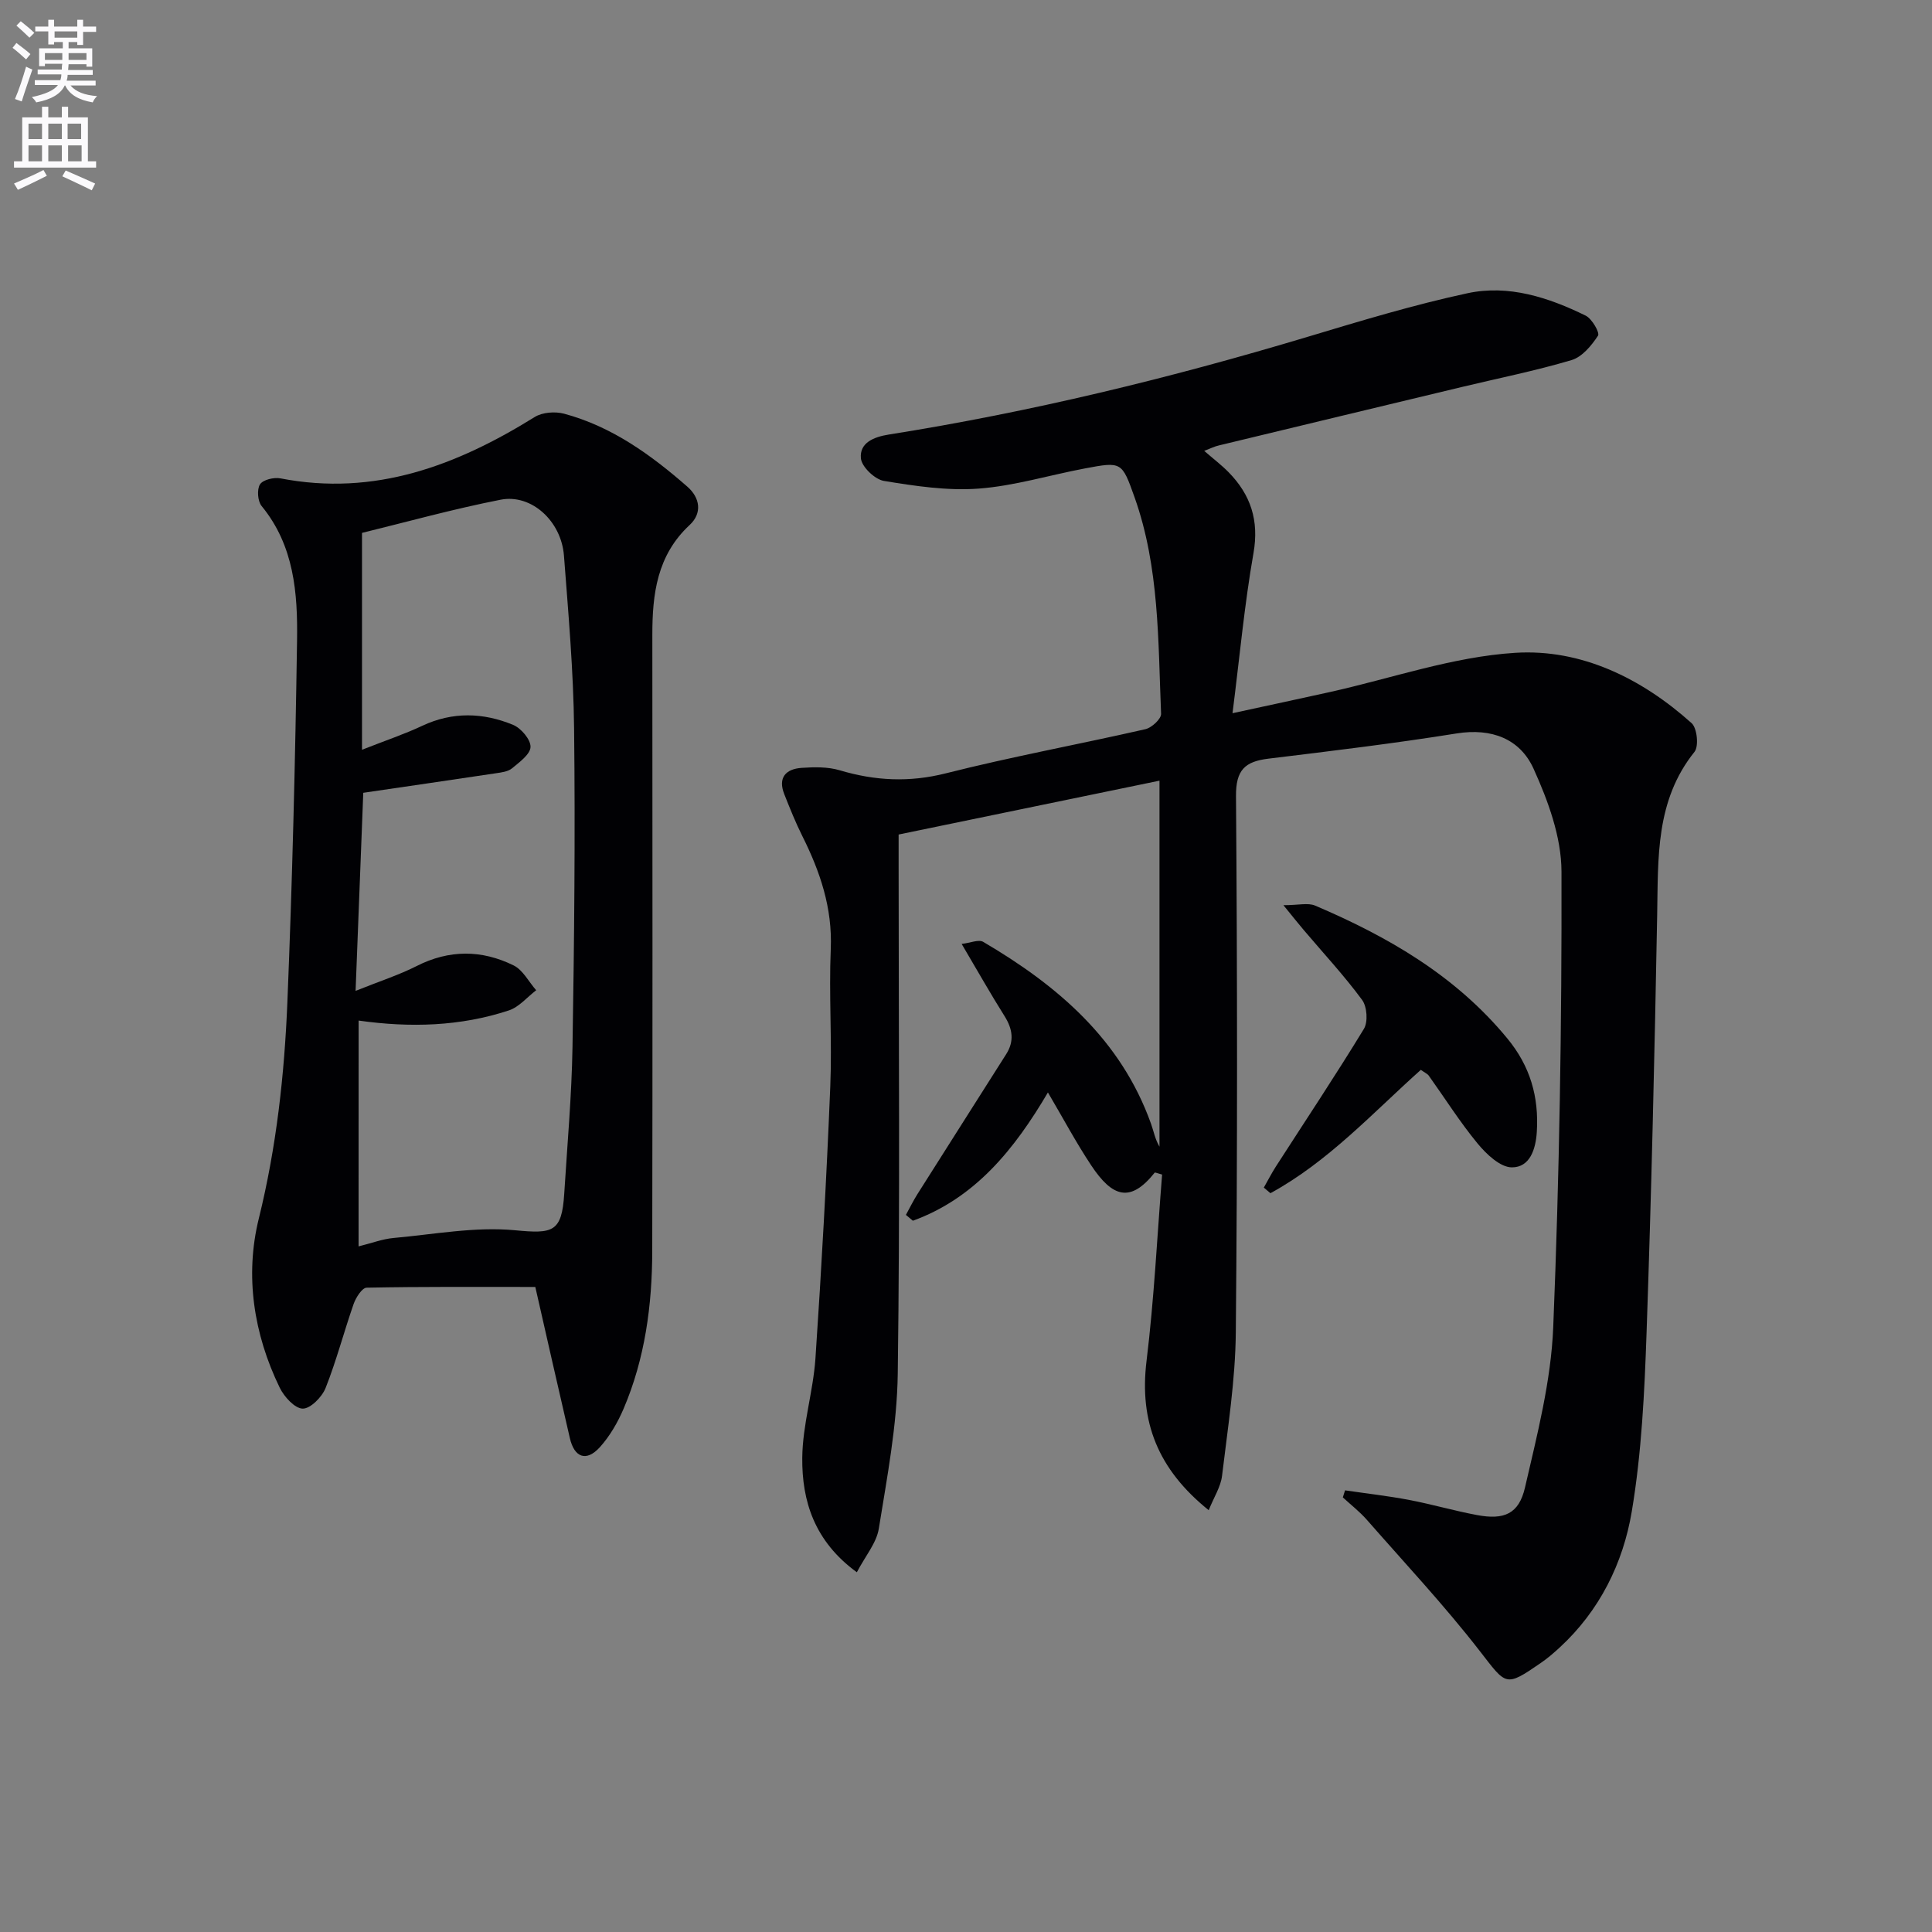
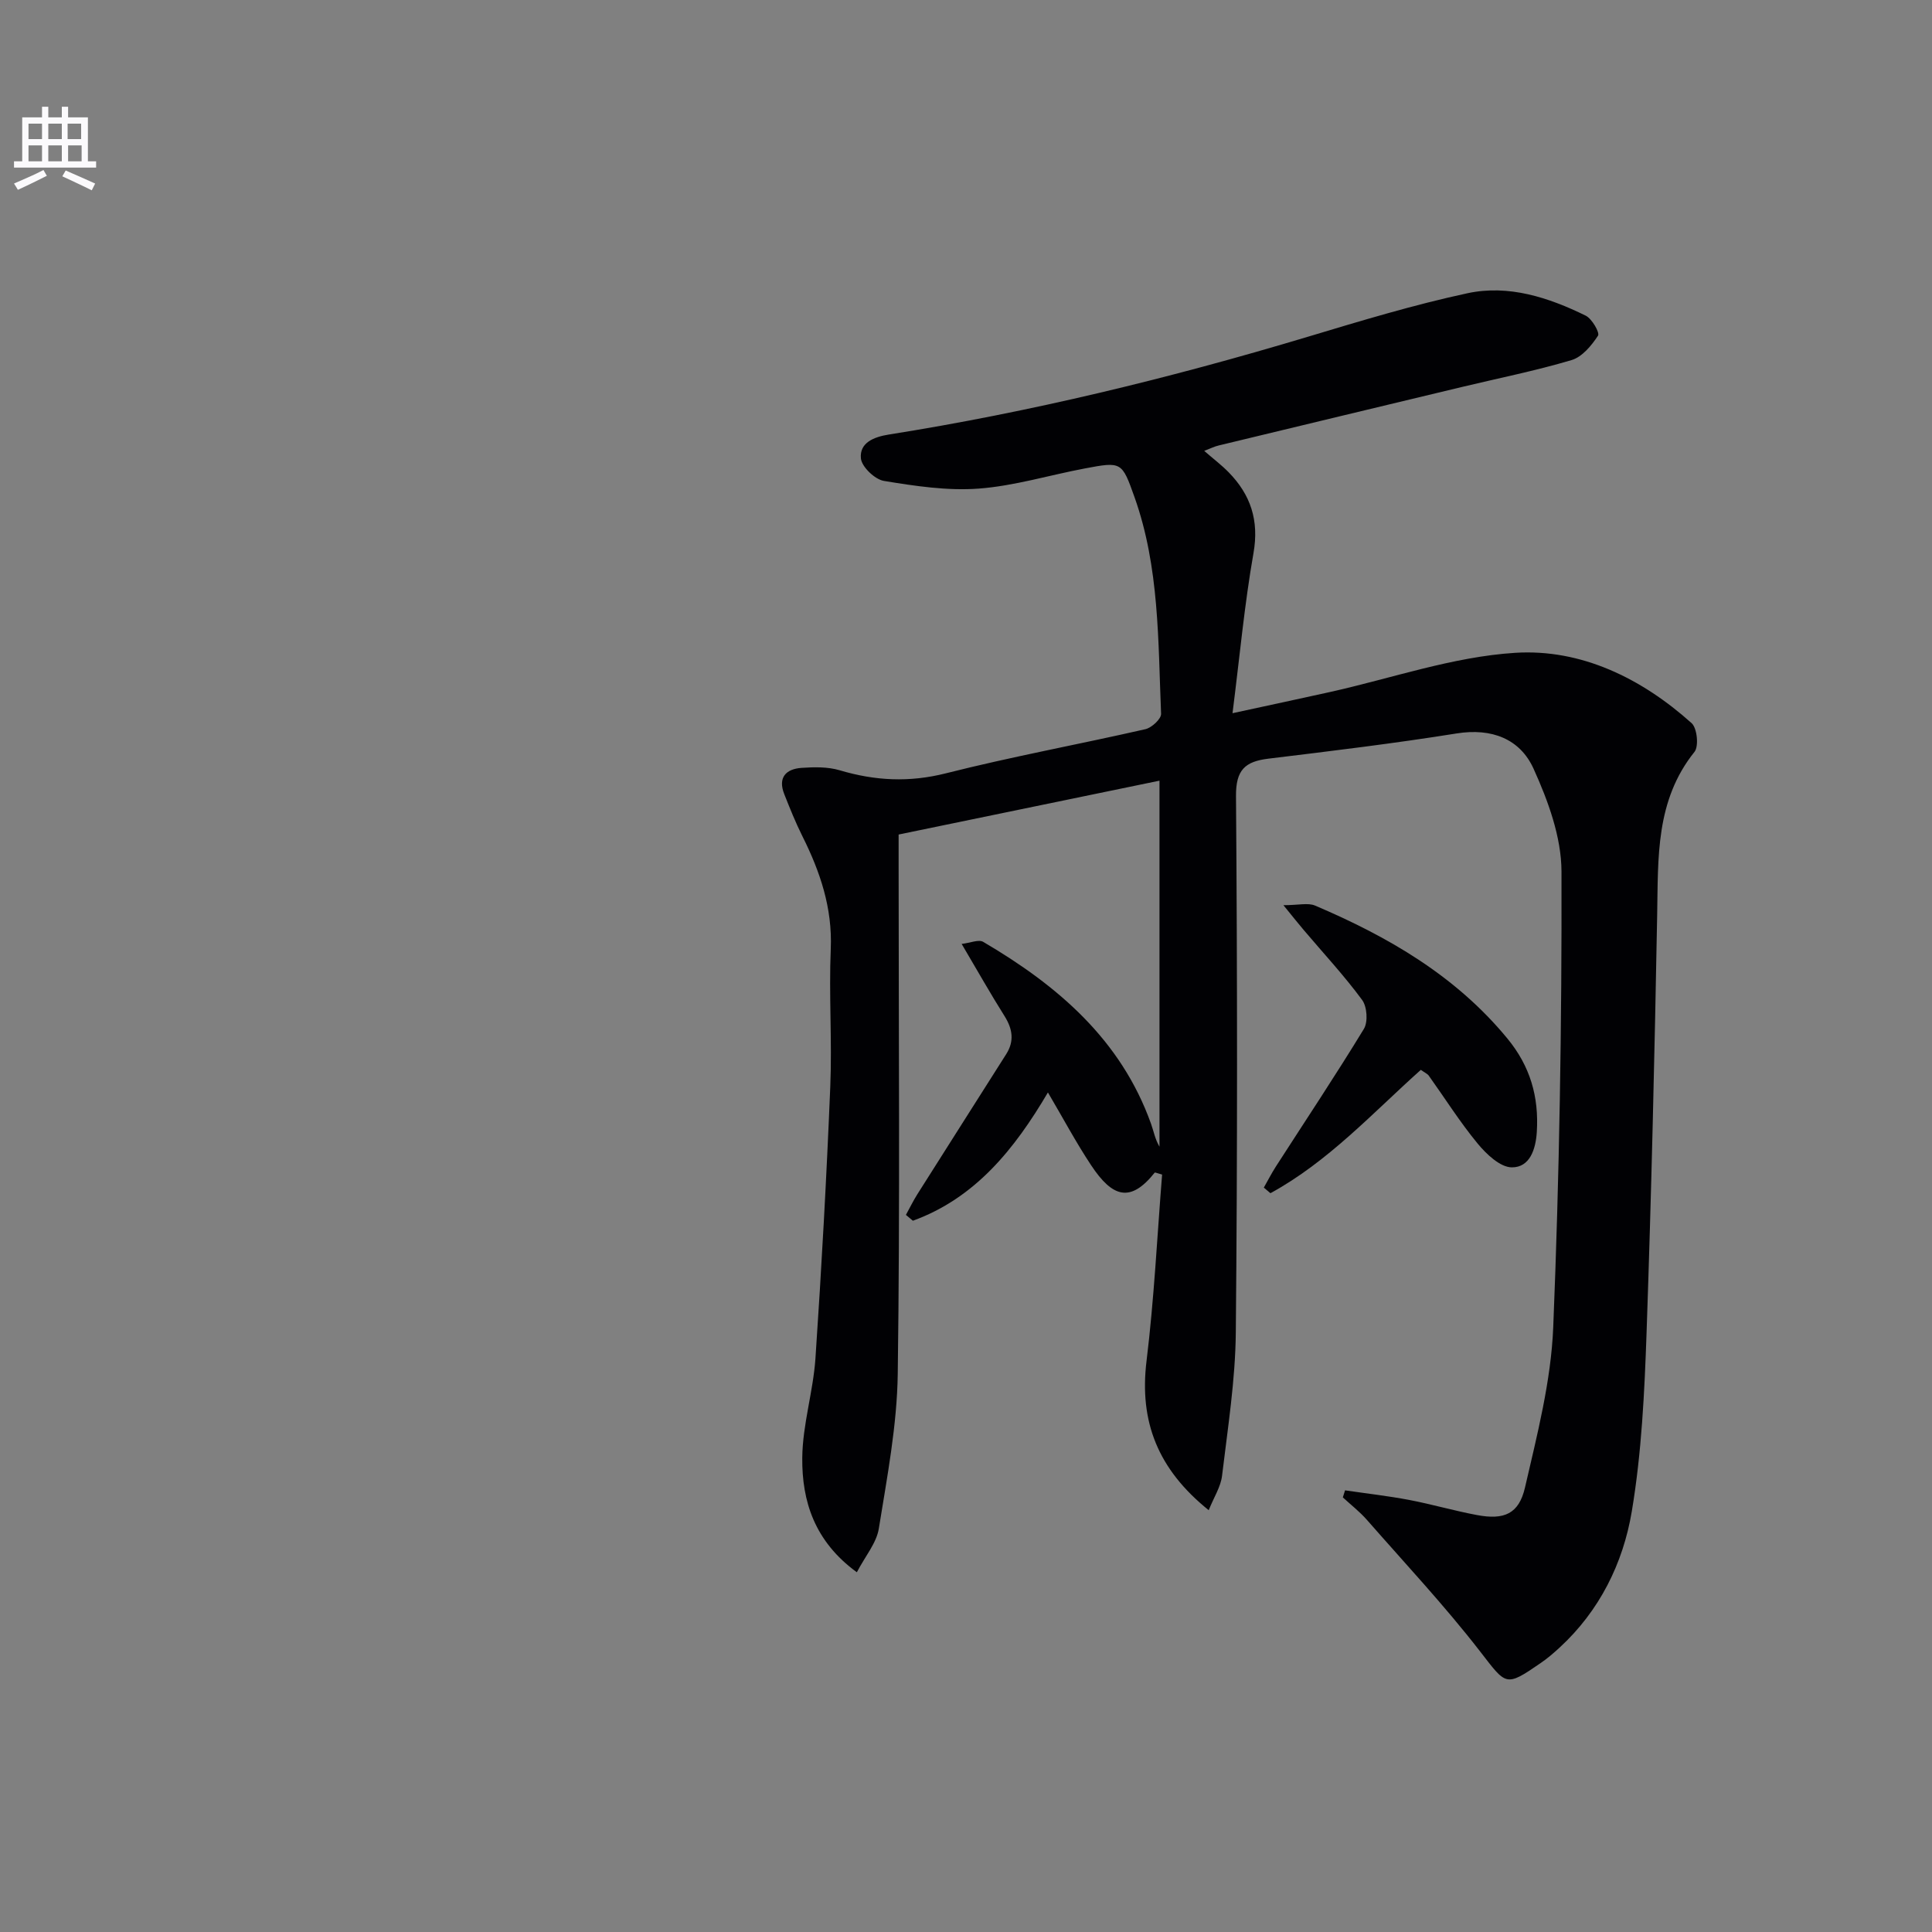
<svg xmlns="http://www.w3.org/2000/svg" enable-background="new 0 0 400 400" viewBox="0 0 400 400">
  <rect x="0" y="0" width="400" height="400" fill="#808080" stroke="none" />
-   <path d="m2.6 9.9.8-1c.9.7 1.9 1.4 2.9 2.3l-.9 1.1c-1.1-1-2-1.8-2.8-2.4zm.5 10.6c.9-2.1 1.6-4.3 2.3-6.7.4.2.8.4 1.3.6-.7 2.1-1.5 4.3-2.2 6.6zm.3-15.2.9-.9c1 .8 2 1.6 2.8 2.4l-1 1c-.9-.9-1.8-1.7-2.7-2.5zm12.6-1.2h1.2v1.4h2.7v1.1h-2.7v2.7h-1.2v-.6h-1.8v1.3h4.9v3.8h-1.2v-.5h-3.7c0 .4-.1.9-.1 1.2h5.1v1h-5.2c0 .5-.1.9-.2 1.2h6v1h-5.2c1.1 1.3 2.9 2 5.5 2.2-.4.4-.7.8-.9 1.3-2.9-.5-4.8-1.6-5.7-3.5h-.1c-.8 1.7-2.7 2.9-5.9 3.5-.2-.4-.6-.8-.9-1.1 2.8-.6 4.6-1.4 5.4-2.5h-4.8v-1h5.3c.1-.3.2-.7.2-1.2h-4.9v-1h5c0-.4 0-.8.1-1.2h-3.6v.5h-1.2v-3.7h4.9v-1.3h-1.8v.5h-1.2v-2.7h-2.7v-1h2.7v-1.4h1.2v1.4h4.8zm-6.7 8.3h3.6c0-.4 0-.9 0-1.4h-3.6zm1.9-4.6h4.8v-1.3h-4.7v1.3zm6.7 3.2h-3.7v1.4h3.7z" fill="#fbfafc" />
  <path d="m8.7 22.1h1.3v2.2h2.8v-2.2h1.3v2.2h4.1v9.1h1.7v1.3h-17v-1.3h1.7v-9.1h4.1zm.3 13.1.7 1.2c-1.8.9-3.8 1.9-6 2.9-.2-.4-.5-.8-.8-1.3 2.3-1 4.4-1.9 6.1-2.8zm-3.1-6.4h2.8v-3.2h-2.8zm0 4.6h2.8v-3.3h-2.8zm4.1-4.6h2.8v-3.2h-2.8zm0 4.6h2.8v-3.3h-2.8zm3.6 1.9c2.1.9 4.1 1.8 6.1 2.7l-.7 1.4c-2.2-1.1-4.2-2-6.1-2.9zm3.2-9.7h-2.8v3.2h2.8zm-2.7 7.8h2.8v-3.3h-2.8z" fill="#fbfafc" />
  <g fill="#010104">
-     <path d="m249.32 93.35c1.83 1.59 3.54 2.89 5.03 4.4 4.59 4.68 6.36 9.99 5.17 16.77-1.86 10.57-2.84 21.3-4.34 33.14 7.67-1.66 13.92-3 20.16-4.38 12.78-2.84 25.46-7.31 38.36-8.12 13.67-.86 26.18 5.28 36.53 14.56 1.14 1.02 1.52 4.78.6 5.94-8.1 10.09-7.51 21.91-7.73 33.76-.53 28.79-1.19 57.57-2.19 86.34-.43 12.43-1.02 24.96-3.07 37.19-1.8 10.71-6.67 20.57-14.98 28.2-1.22 1.12-2.49 2.22-3.86 3.15-7.39 5.09-7.1 4.64-12.64-2.49-7.31-9.42-15.49-18.16-23.36-27.14-1.49-1.7-3.31-3.11-4.98-4.65.15-.49.31-.97.46-1.46 4.42.65 8.87 1.15 13.25 1.98 4.72.9 9.36 2.26 14.09 3.14 5.55 1.04 8.64-.2 9.91-5.69 2.53-10.95 5.4-22.07 5.85-33.21 1.28-31.42 1.79-62.89 1.71-94.34-.02-7.14-2.77-14.64-5.78-21.28-2.8-6.18-8.66-8.47-15.92-7.31-12.93 2.07-25.95 3.64-38.96 5.22-4.86.59-6.78 2.32-6.73 7.79.28 36.99.31 73.99-.04 110.98-.09 9.92-1.67 19.83-2.85 29.72-.27 2.27-1.68 4.41-2.76 7.11-10.53-8.47-14.41-18.34-12.87-30.91 1.57-12.85 2.2-25.82 3.22-38.58-1.04-.28-1.46-.48-1.53-.4-5.01 6.28-8.72 5.18-13.16-1.52-3.12-4.7-5.78-9.7-8.95-15.08-6.89 11.71-15.04 21.87-27.96 26.56-.48-.4-.96-.81-1.44-1.21.78-1.42 1.5-2.89 2.36-4.26 6.12-9.69 12.28-19.35 18.41-29.03 1.7-2.68 1.32-5.2-.34-7.85-2.91-4.62-5.6-9.39-8.89-14.96 1.8-.21 3.52-.98 4.46-.43 15.37 9.03 28.51 20.2 34.75 37.67.55 1.53.82 3.16 1.75 4.74 0-24.91 0-49.82 0-75.78-17.93 3.7-35.83 7.4-54.01 11.15v6.67c0 35 .3 69.99-.18 104.98-.15 10.71-2.21 21.42-3.92 32.05-.48 2.99-2.8 5.69-4.55 9.04-8.79-6.41-11.38-14.74-11.3-23.68.06-6.88 2.26-13.71 2.73-20.61 1.27-18.74 2.3-37.5 3.07-56.26.39-9.48-.3-19.01.1-28.49.36-8.5-2.2-16.01-5.89-23.39-1.41-2.82-2.58-5.75-3.74-8.68-1.35-3.41.33-5.2 3.57-5.43 2.63-.18 5.44-.24 7.92.5 7.32 2.18 14.39 2.54 21.96.63 13.67-3.46 27.57-6 41.32-9.14 1.31-.3 3.3-2.14 3.25-3.19-.63-15.08-.33-30.3-5.49-44.82-2.62-7.36-2.65-7.42-10.31-5.97-7.33 1.38-14.59 3.62-21.97 4.17-6.48.48-13.14-.53-19.61-1.59-1.88-.31-4.6-2.91-4.77-4.67-.31-3.25 2.69-4.44 5.76-4.93 29.4-4.66 58.25-11.68 86.75-20.24 10.95-3.29 21.92-6.62 33.08-9.02 8.51-1.83 16.78.87 24.47 4.64 1.3.64 2.96 3.54 2.55 4.15-1.34 2.04-3.28 4.4-5.47 5.05-7.46 2.22-15.13 3.75-22.71 5.57-16.77 4.02-33.54 8.05-50.31 12.1-.91.2-1.8.66-3.04 1.13z" />
-     <path d="m110.83 266.45c-12.04 0-23.49-.08-34.92.15-.94.02-2.23 2.04-2.69 3.36-2.02 5.78-3.56 11.74-5.81 17.41-.74 1.87-3.14 4.3-4.74 4.27-1.64-.03-3.84-2.45-4.76-4.34-5.41-11.13-7.24-23.21-4.33-35 3.66-14.82 5.3-29.76 5.92-44.84 1.02-24.93 1.63-49.88 2-74.83.15-9.81-.59-19.66-7.34-27.87-.82-1-.99-3.44-.33-4.48.62-.96 2.88-1.5 4.23-1.24 19.53 3.79 36.48-2.66 52.66-12.71 1.58-.98 4.2-1.17 6.06-.68 9.87 2.65 17.96 8.49 25.52 15.1 2.67 2.33 3.1 5.51.5 7.93-6.79 6.3-7.75 14.33-7.74 22.84.02 42.49.06 84.99-.02 127.48-.02 11.2-1.49 22.25-5.93 32.66-1.22 2.85-2.86 5.69-4.92 7.97-2.79 3.07-5.28 2.16-6.21-1.89-2.47-10.67-4.89-21.34-7.15-31.29zm-36.59-8.4c2.75-.68 4.97-1.54 7.25-1.74 8.38-.75 16.87-2.38 25.13-1.6 7.81.74 9.7.48 10.2-7.59.63-10.12 1.54-20.24 1.71-30.37.36-21.95.58-43.92.33-65.87-.13-11.96-1.19-23.92-2.1-35.85-.55-7.15-6.74-12.82-13.11-11.57-9.89 1.94-19.62 4.65-28.7 6.87v44.9c4.87-1.92 8.77-3.22 12.47-4.96 6.3-2.96 12.63-2.75 18.82-.19 1.64.68 3.64 3.03 3.6 4.56s-2.3 3.16-3.84 4.44c-.82.68-2.16.84-3.3 1.01-8.98 1.35-17.96 2.65-27.49 4.05-.5 12.89-1.02 26.24-1.59 41.01 5.09-2.04 9.01-3.3 12.64-5.14 6.75-3.43 13.49-3.38 20.08-.13 1.93.95 3.13 3.39 4.67 5.14-1.87 1.42-3.53 3.47-5.64 4.17-10.05 3.32-20.43 3.61-31.12 2.11-.01 15.62-.01 30.9-.01 46.75z" />
+     <path d="m249.32 93.35c1.83 1.59 3.54 2.89 5.03 4.4 4.59 4.68 6.36 9.99 5.17 16.77-1.86 10.57-2.84 21.3-4.34 33.14 7.67-1.66 13.92-3 20.16-4.38 12.78-2.84 25.46-7.31 38.36-8.12 13.67-.86 26.18 5.28 36.53 14.56 1.14 1.02 1.52 4.78.6 5.94-8.1 10.09-7.51 21.91-7.73 33.76-.53 28.79-1.19 57.57-2.19 86.34-.43 12.43-1.02 24.96-3.07 37.19-1.8 10.71-6.67 20.57-14.98 28.2-1.22 1.12-2.49 2.22-3.86 3.15-7.39 5.09-7.1 4.64-12.64-2.49-7.31-9.42-15.49-18.16-23.36-27.14-1.49-1.7-3.31-3.11-4.98-4.65.15-.49.31-.97.46-1.46 4.42.65 8.87 1.15 13.25 1.98 4.72.9 9.36 2.26 14.09 3.14 5.55 1.04 8.64-.2 9.91-5.69 2.53-10.95 5.4-22.07 5.85-33.21 1.28-31.42 1.79-62.89 1.71-94.34-.02-7.14-2.77-14.64-5.78-21.28-2.8-6.18-8.66-8.47-15.92-7.31-12.93 2.07-25.95 3.64-38.96 5.22-4.86.59-6.78 2.32-6.73 7.79.28 36.99.31 73.99-.04 110.98-.09 9.92-1.67 19.83-2.85 29.72-.27 2.27-1.68 4.41-2.76 7.11-10.53-8.47-14.41-18.34-12.87-30.91 1.57-12.85 2.2-25.82 3.22-38.58-1.04-.28-1.46-.48-1.53-.4-5.01 6.28-8.72 5.18-13.16-1.52-3.12-4.7-5.78-9.7-8.95-15.08-6.89 11.71-15.04 21.87-27.96 26.56-.48-.4-.96-.81-1.44-1.21.78-1.42 1.5-2.89 2.36-4.26 6.12-9.69 12.28-19.35 18.41-29.03 1.7-2.68 1.32-5.2-.34-7.85-2.91-4.62-5.6-9.39-8.89-14.96 1.8-.21 3.52-.98 4.46-.43 15.37 9.03 28.51 20.2 34.75 37.67.55 1.53.82 3.16 1.75 4.74 0-24.91 0-49.82 0-75.78-17.93 3.7-35.83 7.4-54.01 11.15v6.67c0 35 .3 69.99-.18 104.98-.15 10.71-2.21 21.42-3.92 32.05-.48 2.99-2.8 5.69-4.55 9.04-8.79-6.41-11.38-14.74-11.3-23.68.06-6.88 2.26-13.71 2.73-20.61 1.27-18.74 2.3-37.5 3.07-56.26.39-9.48-.3-19.01.1-28.49.36-8.5-2.2-16.01-5.89-23.39-1.41-2.82-2.58-5.75-3.74-8.68-1.35-3.41.33-5.2 3.57-5.43 2.63-.18 5.44-.24 7.92.5 7.32 2.18 14.39 2.54 21.96.63 13.67-3.46 27.57-6 41.32-9.14 1.31-.3 3.3-2.14 3.25-3.19-.63-15.08-.33-30.3-5.49-44.82-2.62-7.36-2.65-7.42-10.31-5.97-7.33 1.38-14.59 3.62-21.97 4.17-6.48.48-13.14-.53-19.61-1.59-1.88-.31-4.6-2.91-4.77-4.67-.31-3.25 2.69-4.44 5.76-4.93 29.4-4.66 58.25-11.68 86.75-20.24 10.95-3.29 21.92-6.62 33.08-9.02 8.51-1.83 16.78.87 24.47 4.64 1.3.64 2.96 3.54 2.55 4.15-1.34 2.04-3.28 4.4-5.47 5.05-7.46 2.22-15.13 3.75-22.71 5.57-16.77 4.02-33.54 8.05-50.31 12.1-.91.2-1.8.66-3.04 1.13" />
    <path d="m261.66 245.88c.82-1.44 1.58-2.93 2.47-4.32 6.11-9.5 12.38-18.9 18.25-28.54.88-1.45.66-4.62-.38-6.01-3.73-5.06-8.04-9.69-12.11-14.5-1.05-1.23-2.05-2.5-4.17-5.1 3.13 0 5.08-.54 6.55.08 15.12 6.44 29.09 14.51 39.79 27.49 4.77 5.78 6.57 12.11 6.12 19.38-.23 3.63-1.46 7.35-5.18 7.33-2.41-.02-5.27-2.74-7.09-4.95-3.66-4.44-6.75-9.35-10.1-14.04-.27-.38-.79-.59-1.64-1.2-9.97 8.91-19.17 19.01-31.14 25.54-.46-.39-.92-.78-1.37-1.16z" />
  </g>
</svg>